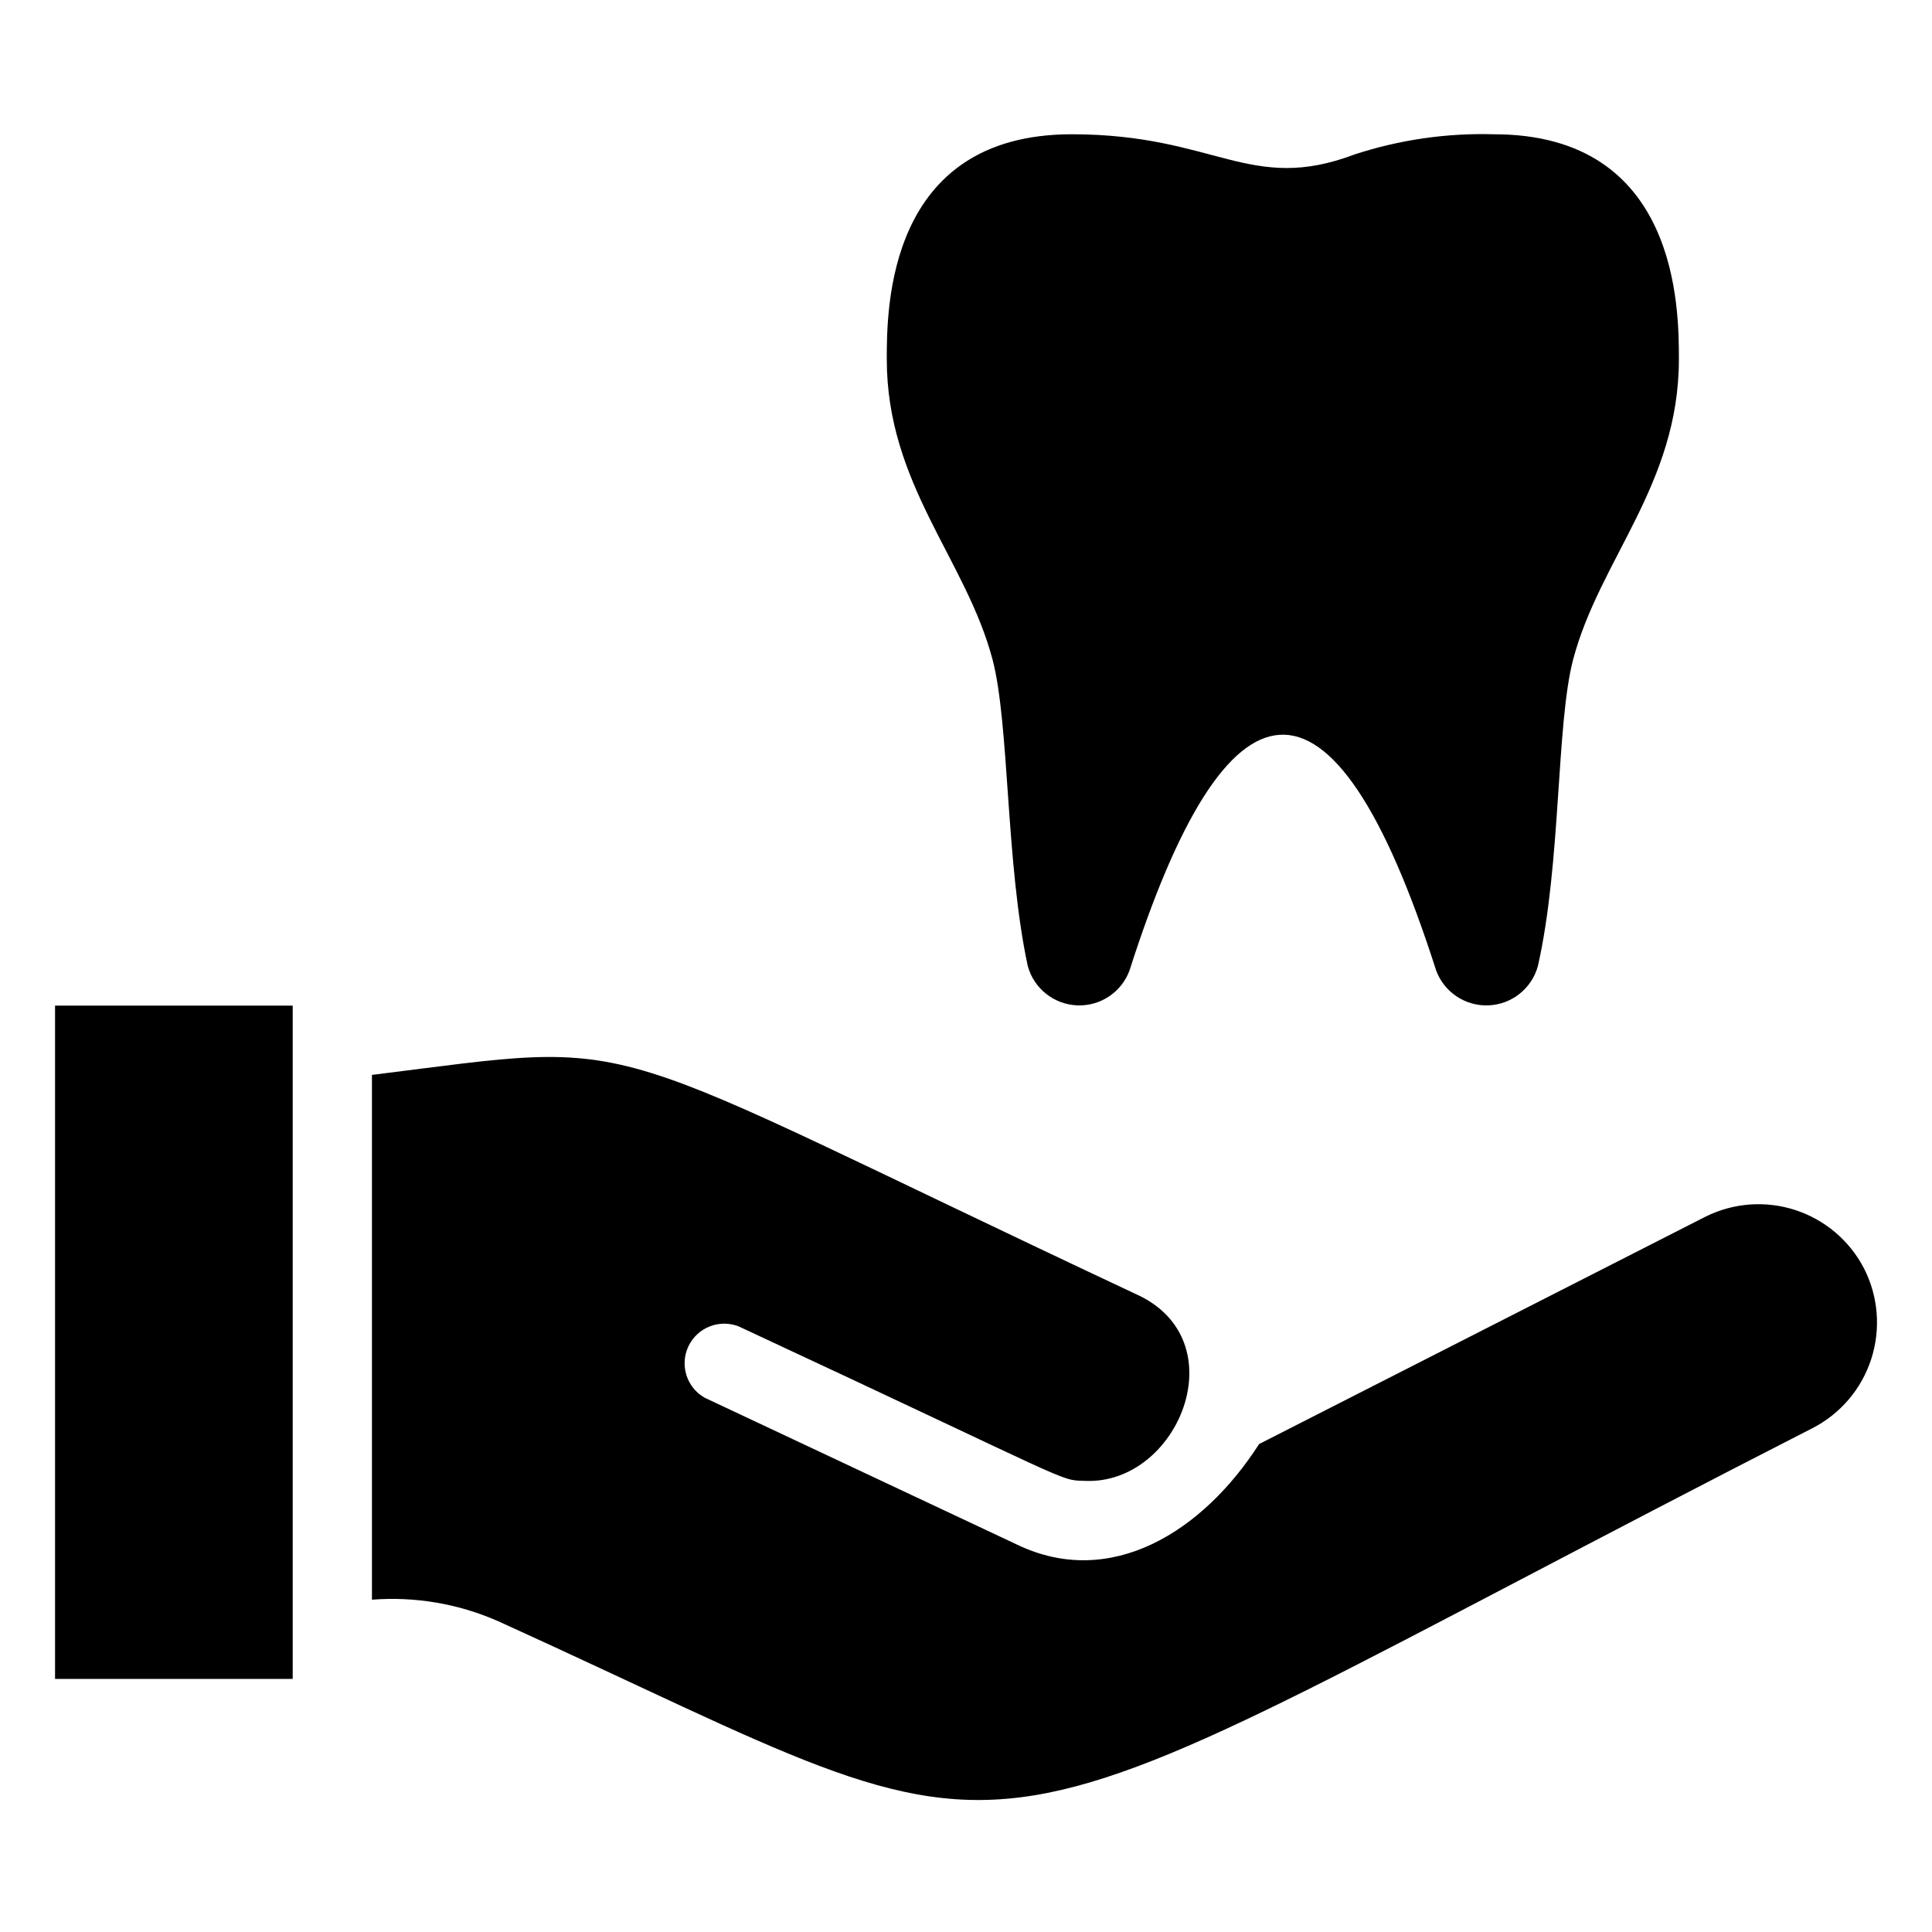
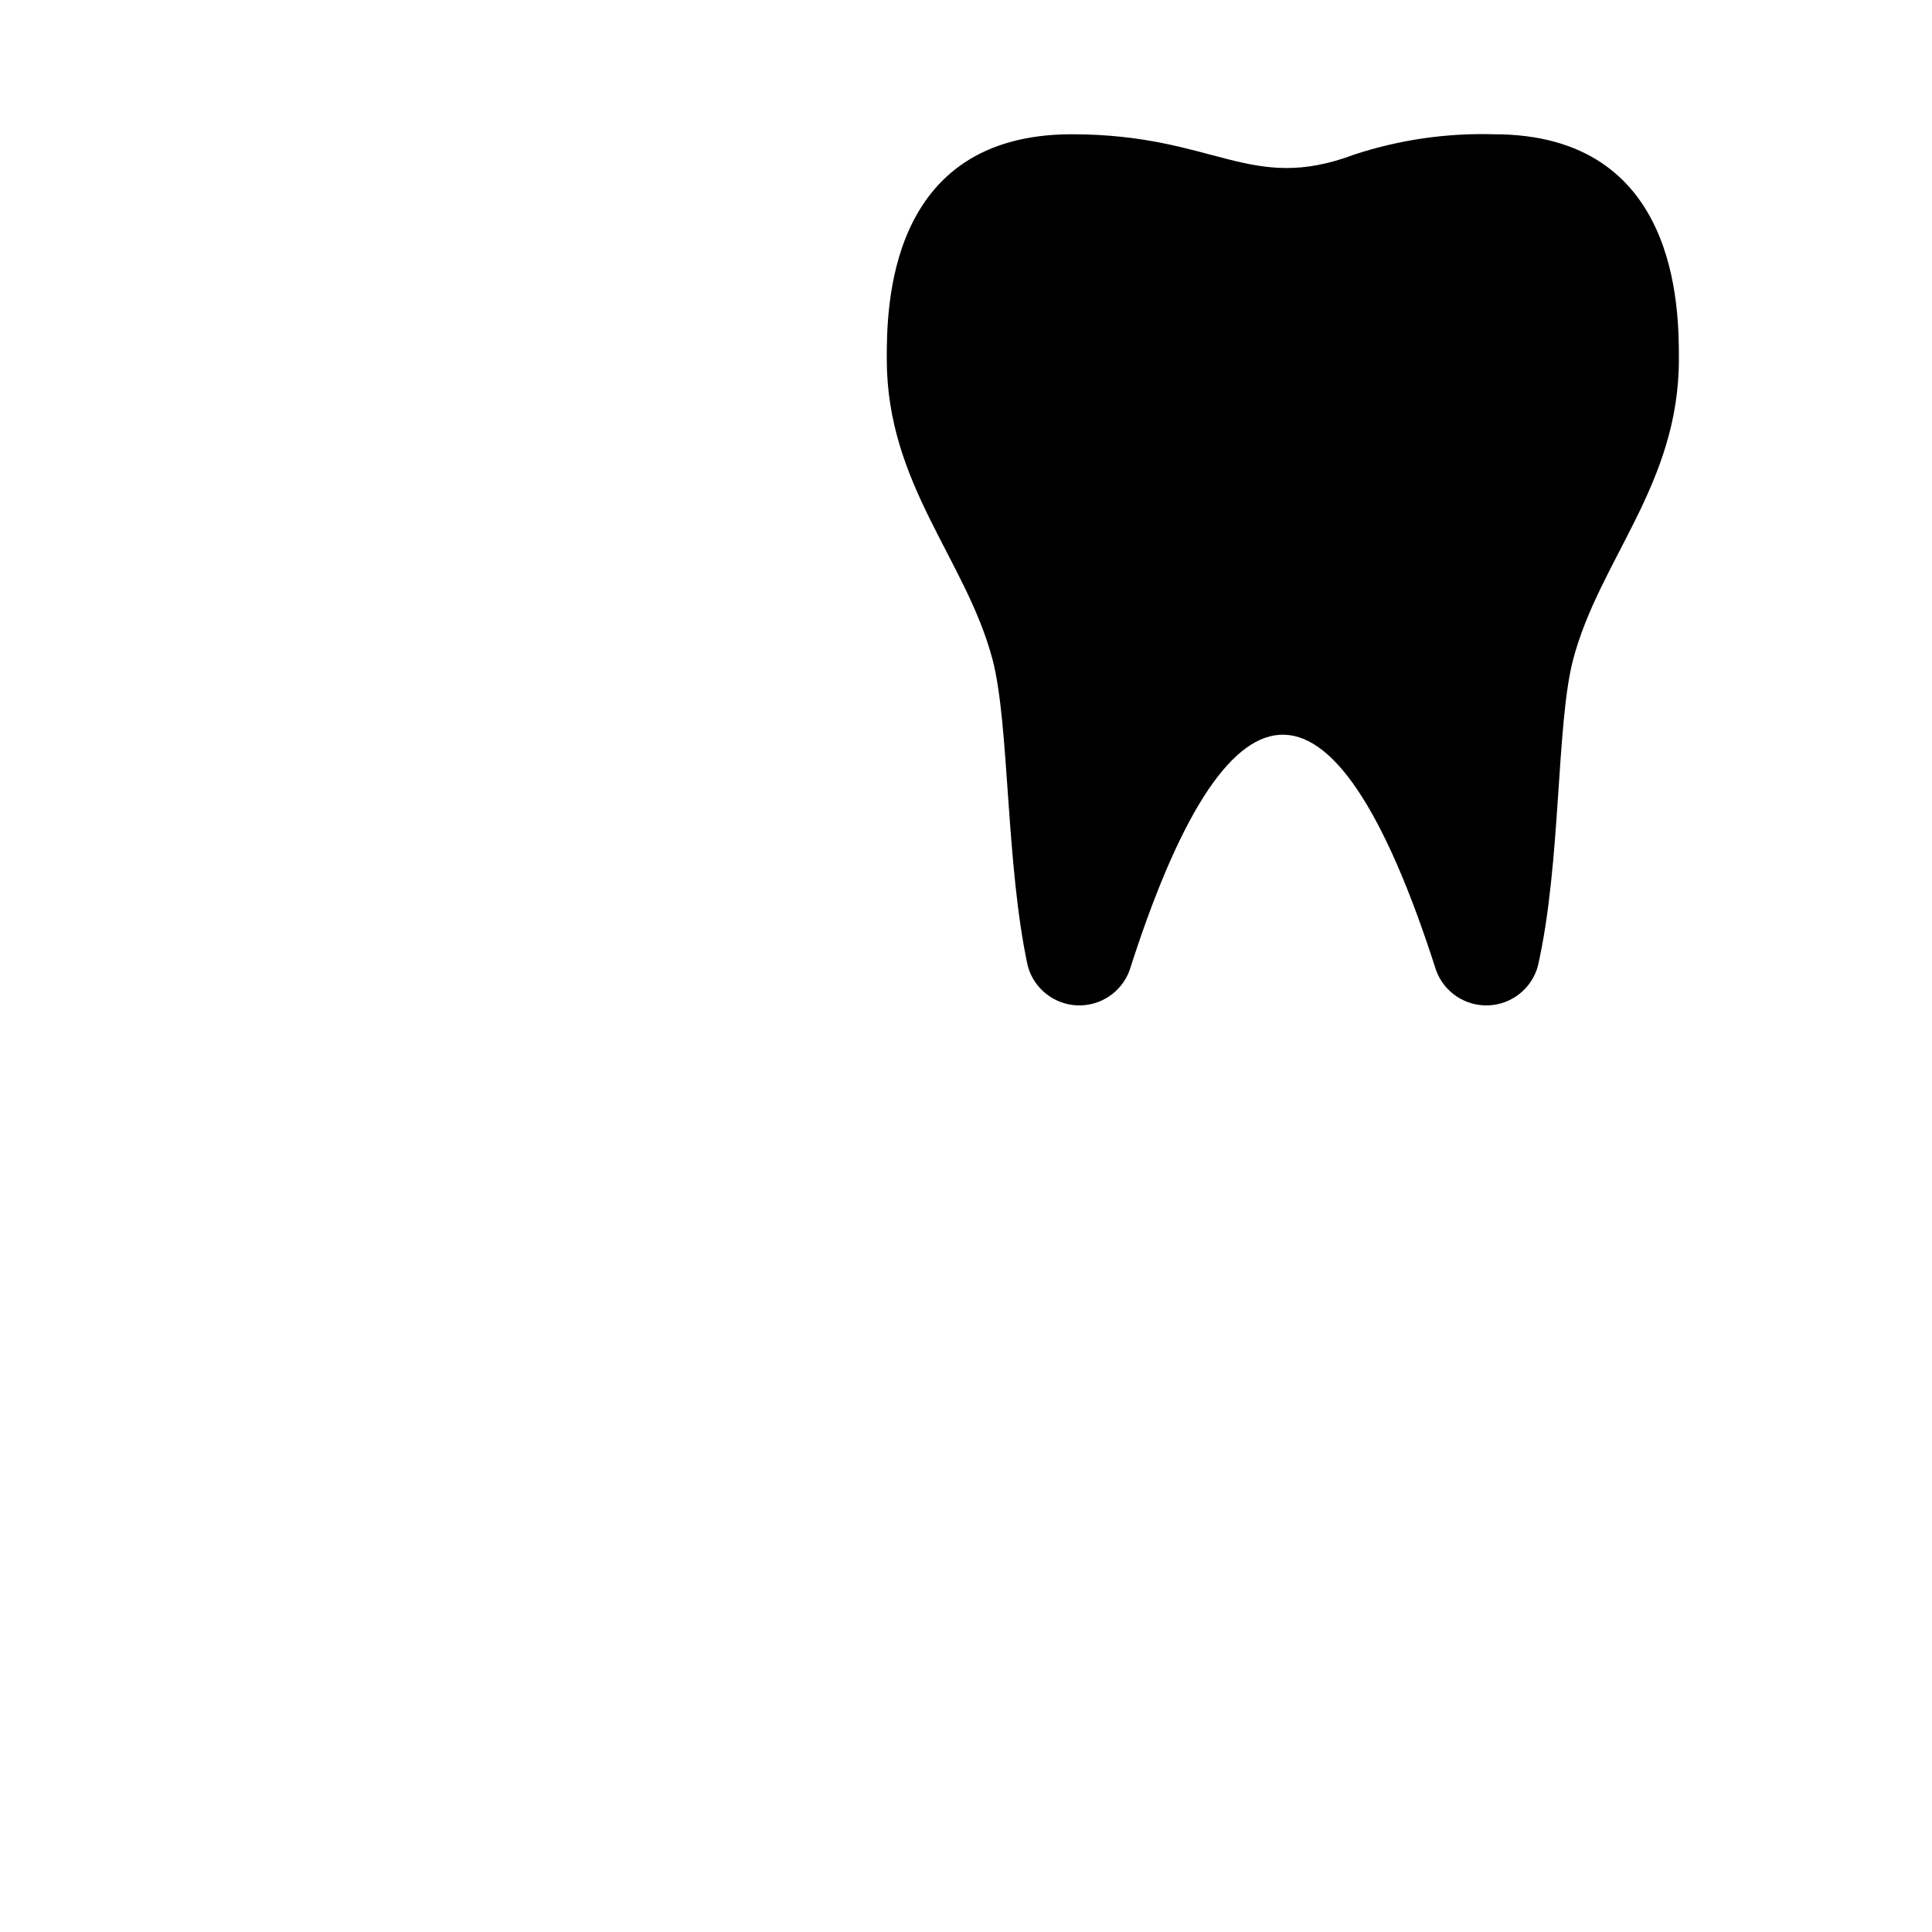
<svg xmlns="http://www.w3.org/2000/svg" fill="#000000" width="800px" height="800px" version="1.1" viewBox="144 144 512 512">
  <g>
    <path d="m416.37 400c1.621 5.949 6.906 10.168 13.066 10.43 6.16 0.266 11.785-3.488 13.91-9.277 25.504-79.875 53.531-86.594 81.238 0 2.125 5.789 7.75 9.543 13.91 9.277 6.16-0.262 11.445-4.481 13.066-10.43 6.191-27.289 4.828-64.027 9.34-81.238 7.031-26.559 28.023-46.395 28.023-79.562 0-13.227 0-59.617-49.016-59.617-12.531-0.359-25.031 1.453-36.945 5.352-27.816 10.496-36.734-5.352-74.941-5.352-49.016 0-49.016 46.391-49.016 59.617 0 33.168 20.992 53.004 28.023 79.559 4.512 17.215 3.465 53.949 9.34 81.242z" />
-     <path d="m158.59 410.5h62.977v178.43h-62.977z" />
-     <path d="m637.95 480.08c-3.812-7.324-10.348-12.859-18.203-15.41-7.852-2.555-16.395-1.918-23.781 1.766l-118.29 60.25c-15.008 23.406-39.465 38.52-64.129 26.66l-82.812-38.941c-4.789-2.723-6.656-8.68-4.281-13.648 2.371-4.969 8.18-7.258 13.305-5.246 90.16 41.984 84.703 40.723 91.734 40.934 24.875 1.156 40.621-37.473 13.434-49.543-148.2-69.586-127.21-67.383-202.36-58.039v139.07c11.422-0.887 22.887 1.062 33.375 5.668 152.82 69.379 109.79 70.848 348.36-51.117v0.004c7.438-3.812 13.051-10.422 15.609-18.375s1.855-16.598-1.961-24.031z" />
  </g>
</svg>